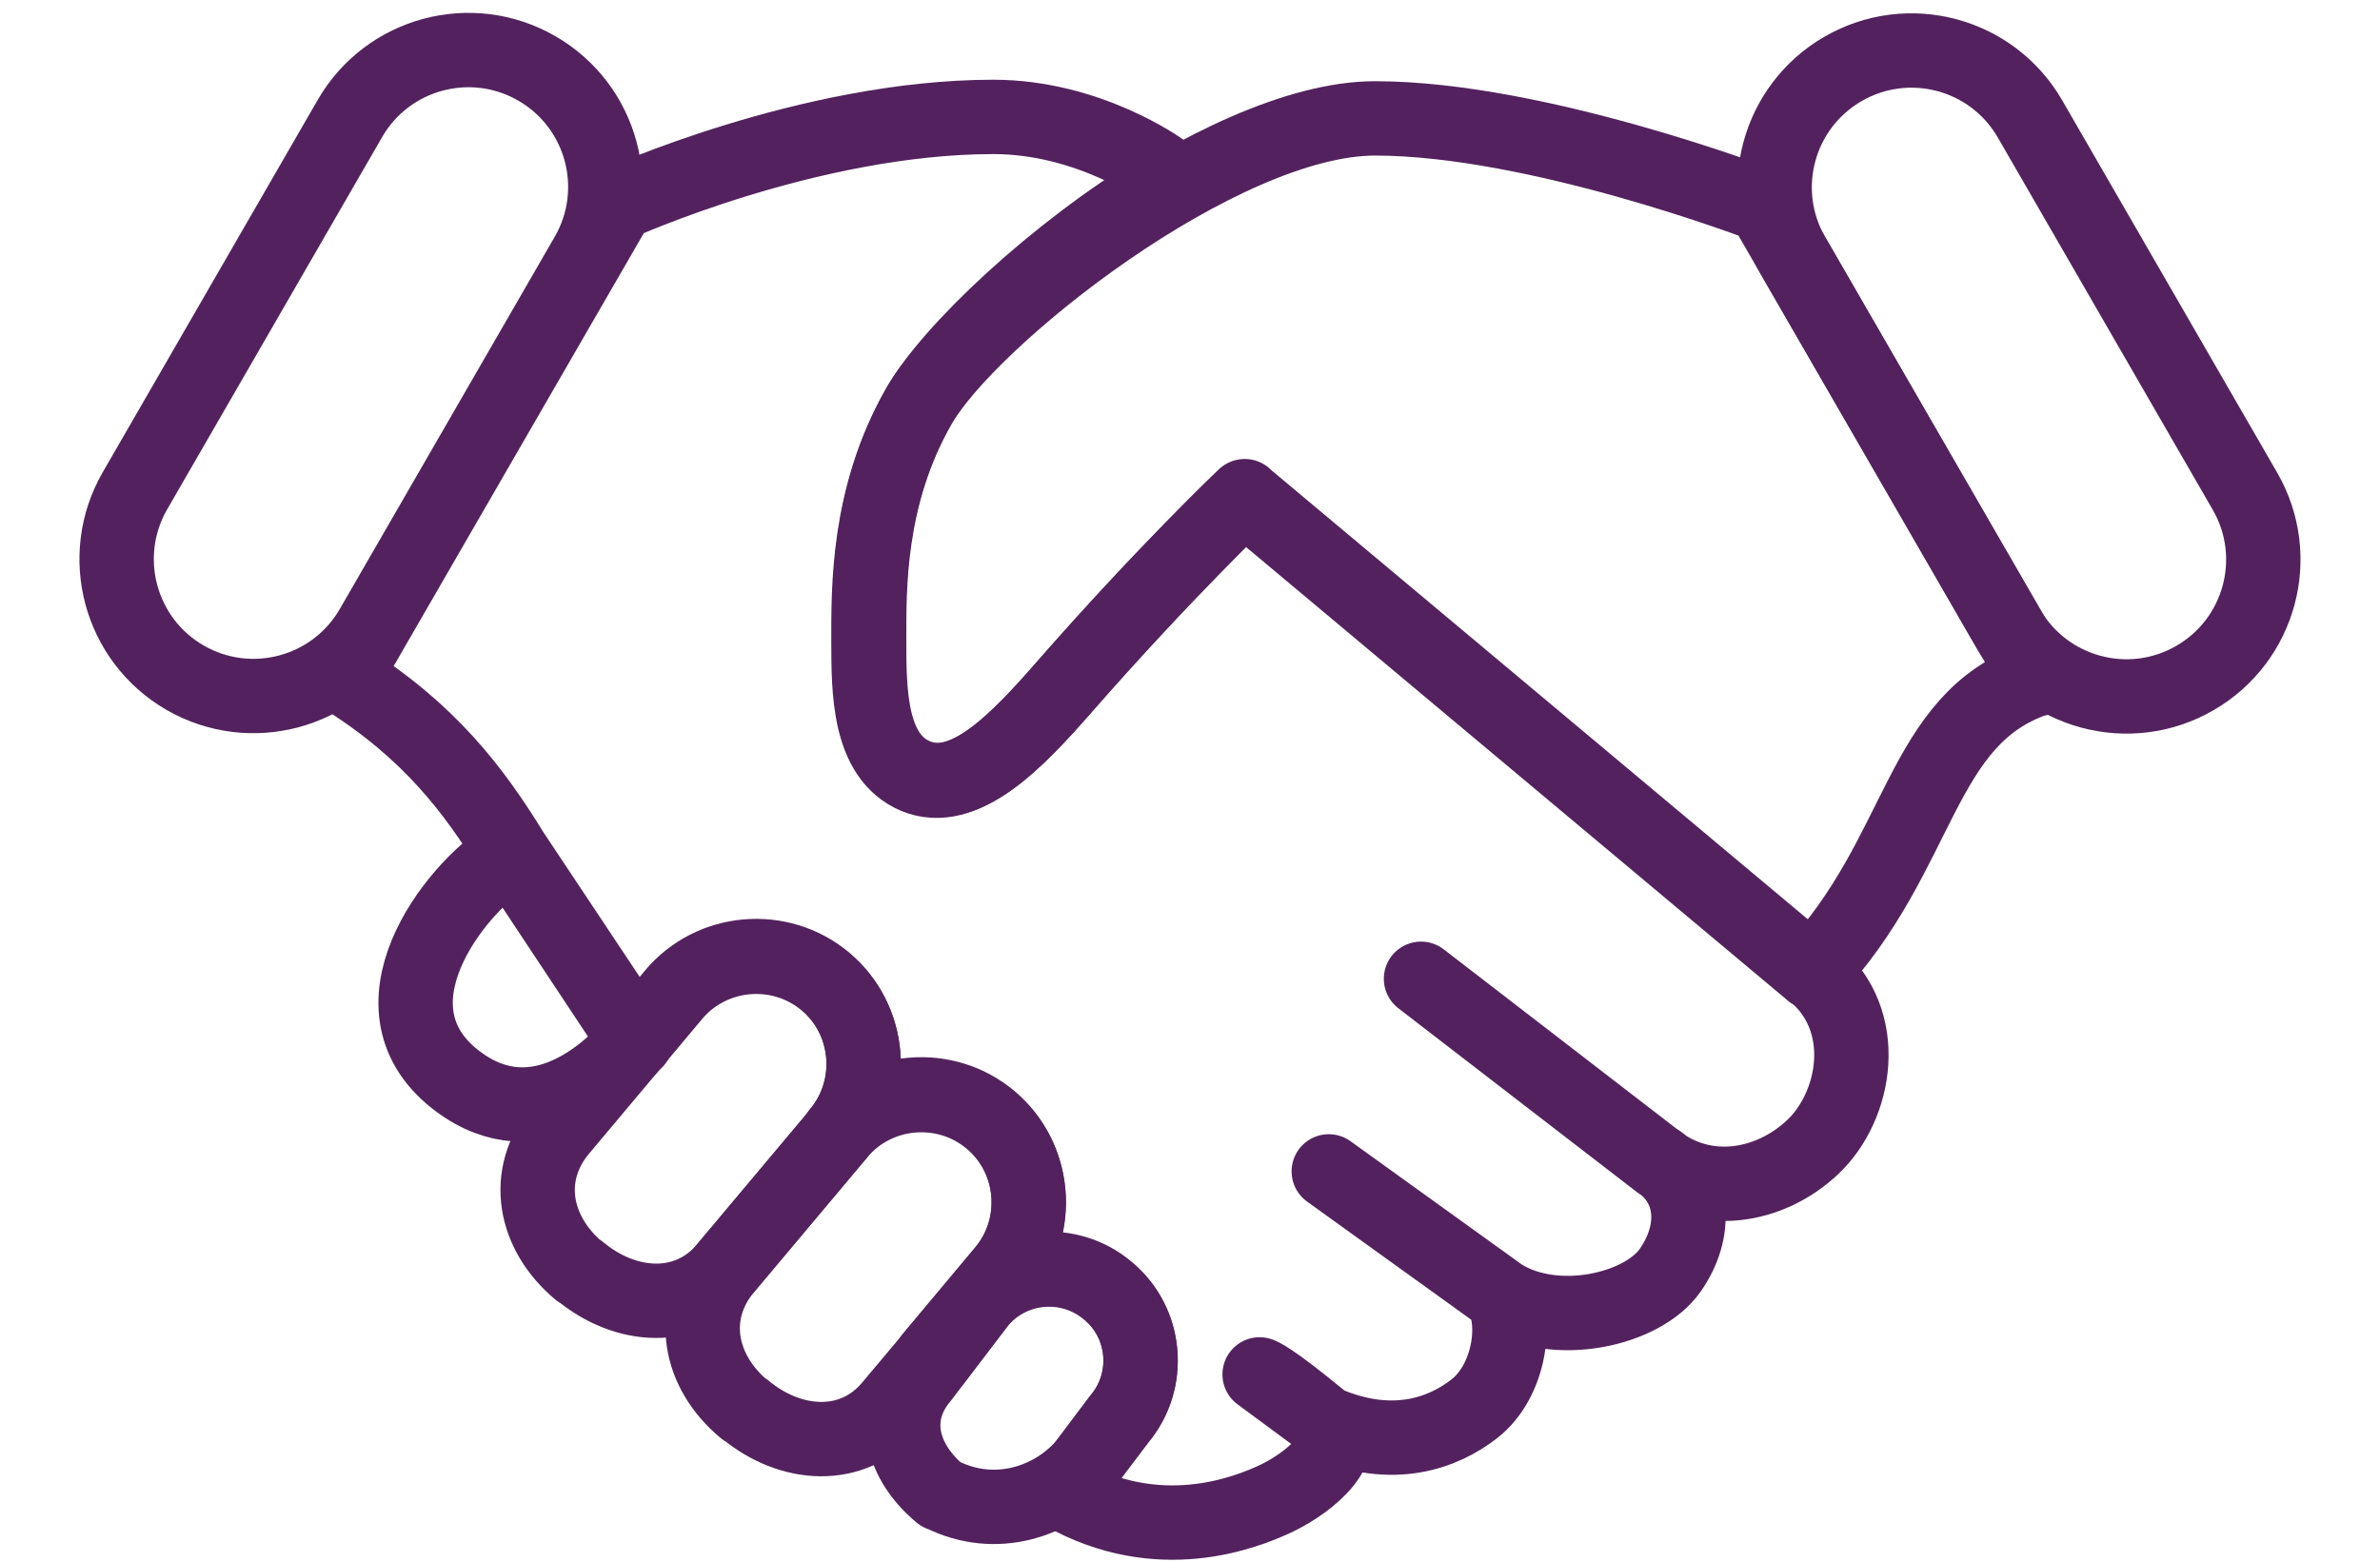
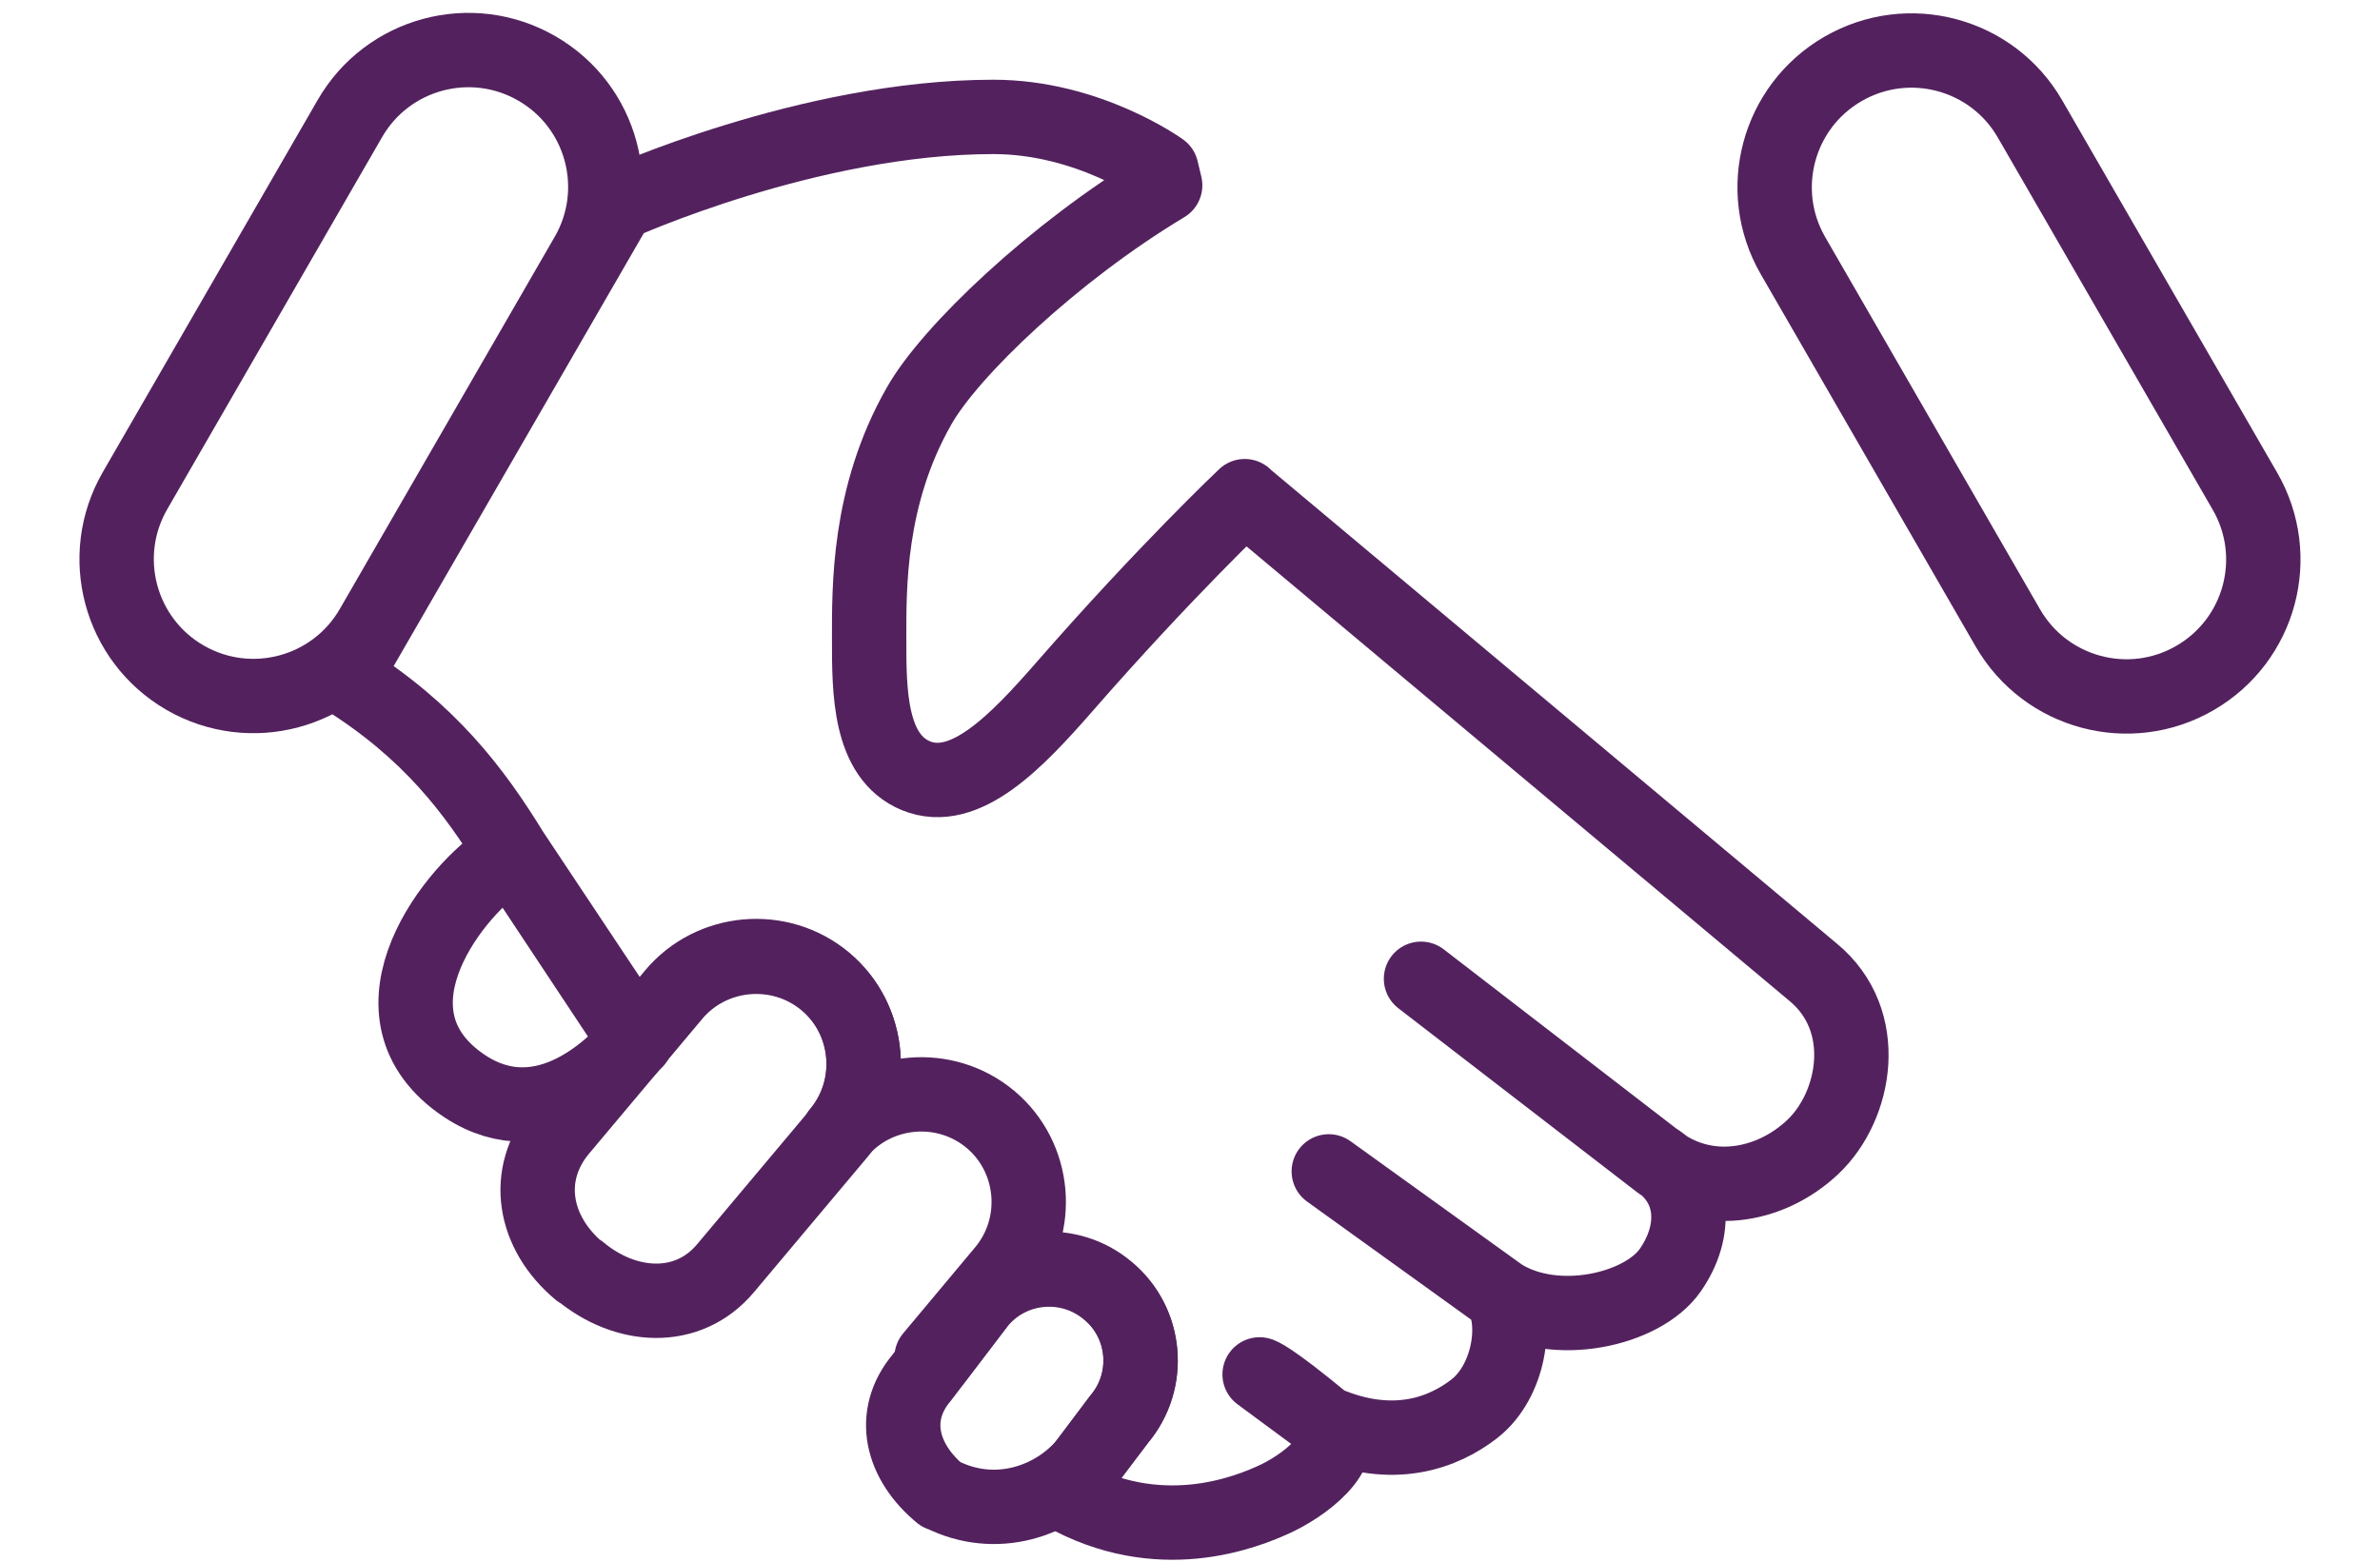
<svg xmlns="http://www.w3.org/2000/svg" fill="none" viewBox="0 0 32 21" height="21" width="32">
  <path stroke-linejoin="round" stroke-linecap="round" stroke="#53225E" d="M8.547 13.992C8.147 14.472 7.127 15.372 6.057 14.462C4.877 13.442 6.217 11.842 6.877 11.482L8.547 14.002V13.992Z" />
  <path stroke-linejoin="round" stroke-linecap="round" stroke="#53225E" d="M7.787 17.092C7.177 16.582 7.027 15.802 7.537 15.192L9.057 13.382C9.567 12.772 10.487 12.692 11.097 13.202C11.707 13.712 11.787 14.632 11.277 15.242L9.757 17.052C9.247 17.662 8.407 17.602 7.797 17.092H7.787Z" />
-   <path stroke-linejoin="round" stroke-linecap="round" stroke="#53225E" d="M10.007 18.952C9.396 18.442 9.246 17.662 9.757 17.052L11.277 15.242C11.787 14.632 12.707 14.552 13.316 15.062C13.927 15.572 14.007 16.492 13.496 17.102L11.976 18.912C11.466 19.522 10.627 19.462 10.017 18.952H10.007Z" />
  <path stroke-linejoin="round" stroke-linecap="round" stroke="#53225E" d="M12.646 20.092C12.126 19.662 11.956 19.042 12.396 18.522L13.166 17.512C13.596 16.992 14.376 16.922 14.896 17.362C15.416 17.792 15.486 18.572 15.046 19.092L14.606 19.672C14.176 20.192 13.386 20.462 12.656 20.092H12.646Z" />
  <path stroke-linejoin="round" stroke-linecap="round" stroke="#53225E" d="M17.816 19.132C18.186 19.432 17.646 19.912 17.176 20.142C16.736 20.352 15.576 20.802 14.296 20.082L15.046 19.082C15.486 18.562 15.416 17.782 14.896 17.352C14.376 16.912 13.596 16.982 13.166 17.502L12.566 18.292C12.556 18.282 12.526 18.252 12.526 18.252L13.496 17.092C14.006 16.482 13.926 15.562 13.316 15.052C12.706 14.542 11.786 14.622 11.276 15.232C11.786 14.622 11.706 13.702 11.096 13.192C10.486 12.682 9.566 12.762 9.056 13.372L8.556 13.972L6.886 11.462C6.376 10.632 5.776 9.832 4.626 9.112L8.306 2.742C8.306 2.742 10.876 1.572 13.356 1.572C14.636 1.572 15.616 2.282 15.616 2.282L15.666 2.492C14.166 3.392 12.766 4.732 12.356 5.462C11.666 6.672 11.686 7.912 11.686 8.602C11.686 9.292 11.686 10.172 12.316 10.432C12.976 10.702 13.676 9.962 14.306 9.242C15.676 7.672 16.736 6.672 16.736 6.672L16.756 6.692L24.376 13.072C25.166 13.722 24.956 14.872 24.376 15.422C23.796 15.972 22.906 16.122 22.246 15.582M17.816 19.132L16.936 18.482C16.936 18.482 17.056 18.502 17.816 19.132ZM17.816 19.132C18.736 19.532 19.416 19.262 19.826 18.942C20.296 18.572 20.406 17.782 20.186 17.422M20.186 17.422L17.866 15.752M20.186 17.422C20.916 17.882 22.086 17.612 22.456 17.082C22.826 16.552 22.796 15.922 22.246 15.582M22.246 15.582L19.106 13.162" />
-   <path stroke-linejoin="round" stroke-linecap="round" stroke="#53225E" d="M27.397 9.132L23.717 2.762C23.717 2.762 20.677 1.592 18.487 1.592C16.417 1.592 13.037 4.262 12.347 5.472C11.657 6.682 11.677 7.932 11.677 8.612C11.677 9.292 11.677 10.172 12.307 10.442C12.957 10.712 13.667 9.972 14.297 9.252C15.667 7.692 16.727 6.682 16.727 6.682L24.347 13.062C24.347 13.062 24.347 13.062 24.357 13.072C25.857 11.472 25.797 9.672 27.377 9.132H27.397Z" />
  <path stroke-linejoin="round" stroke-linecap="round" stroke="#53225E" d="M7.892 3.433C8.4 2.553 8.099 1.428 7.218 0.92C6.338 0.412 5.213 0.713 4.705 1.593L1.815 6.599C1.307 7.479 1.608 8.604 2.488 9.113C3.369 9.621 4.494 9.319 5.002 8.439L7.892 3.433Z" />
  <path stroke-linejoin="round" stroke-linecap="round" stroke="#53225E" d="M26.997 8.445C27.506 9.325 28.631 9.627 29.511 9.118C30.391 8.61 30.693 7.485 30.184 6.605L27.294 1.599C26.786 0.719 25.661 0.418 24.781 0.926C23.901 1.434 23.599 2.559 24.108 3.439L26.997 8.445Z" />
</svg>